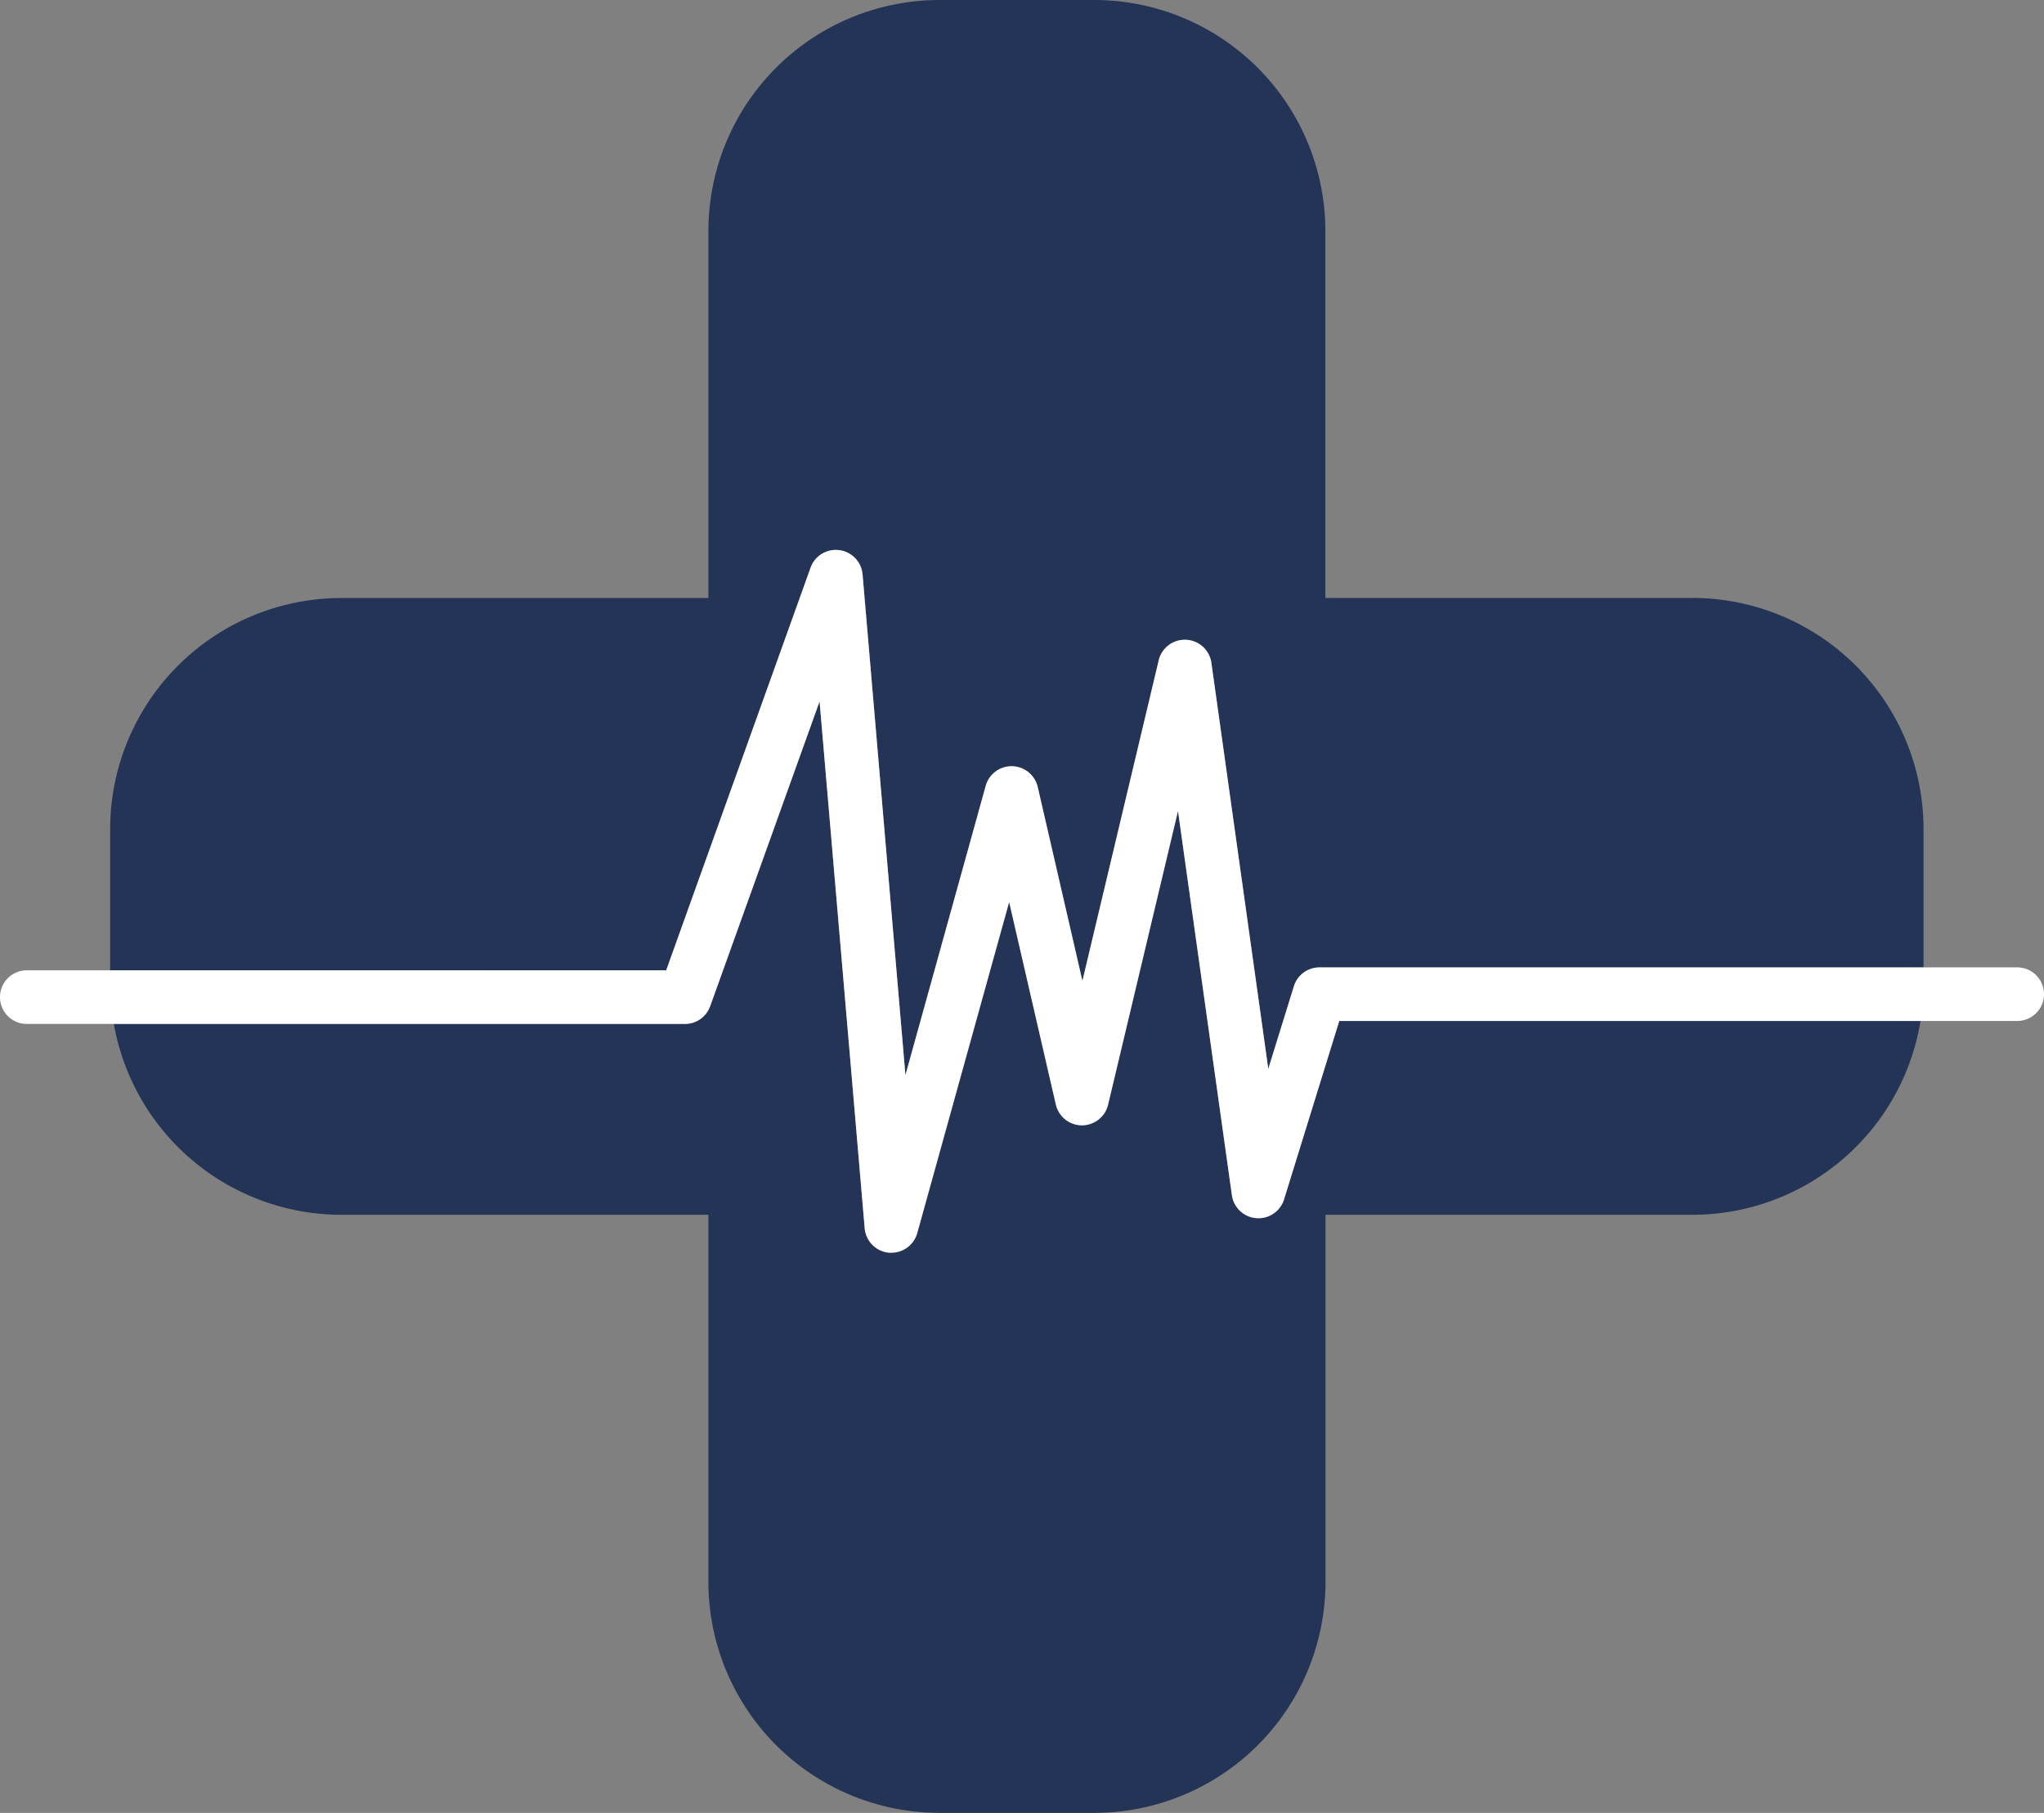
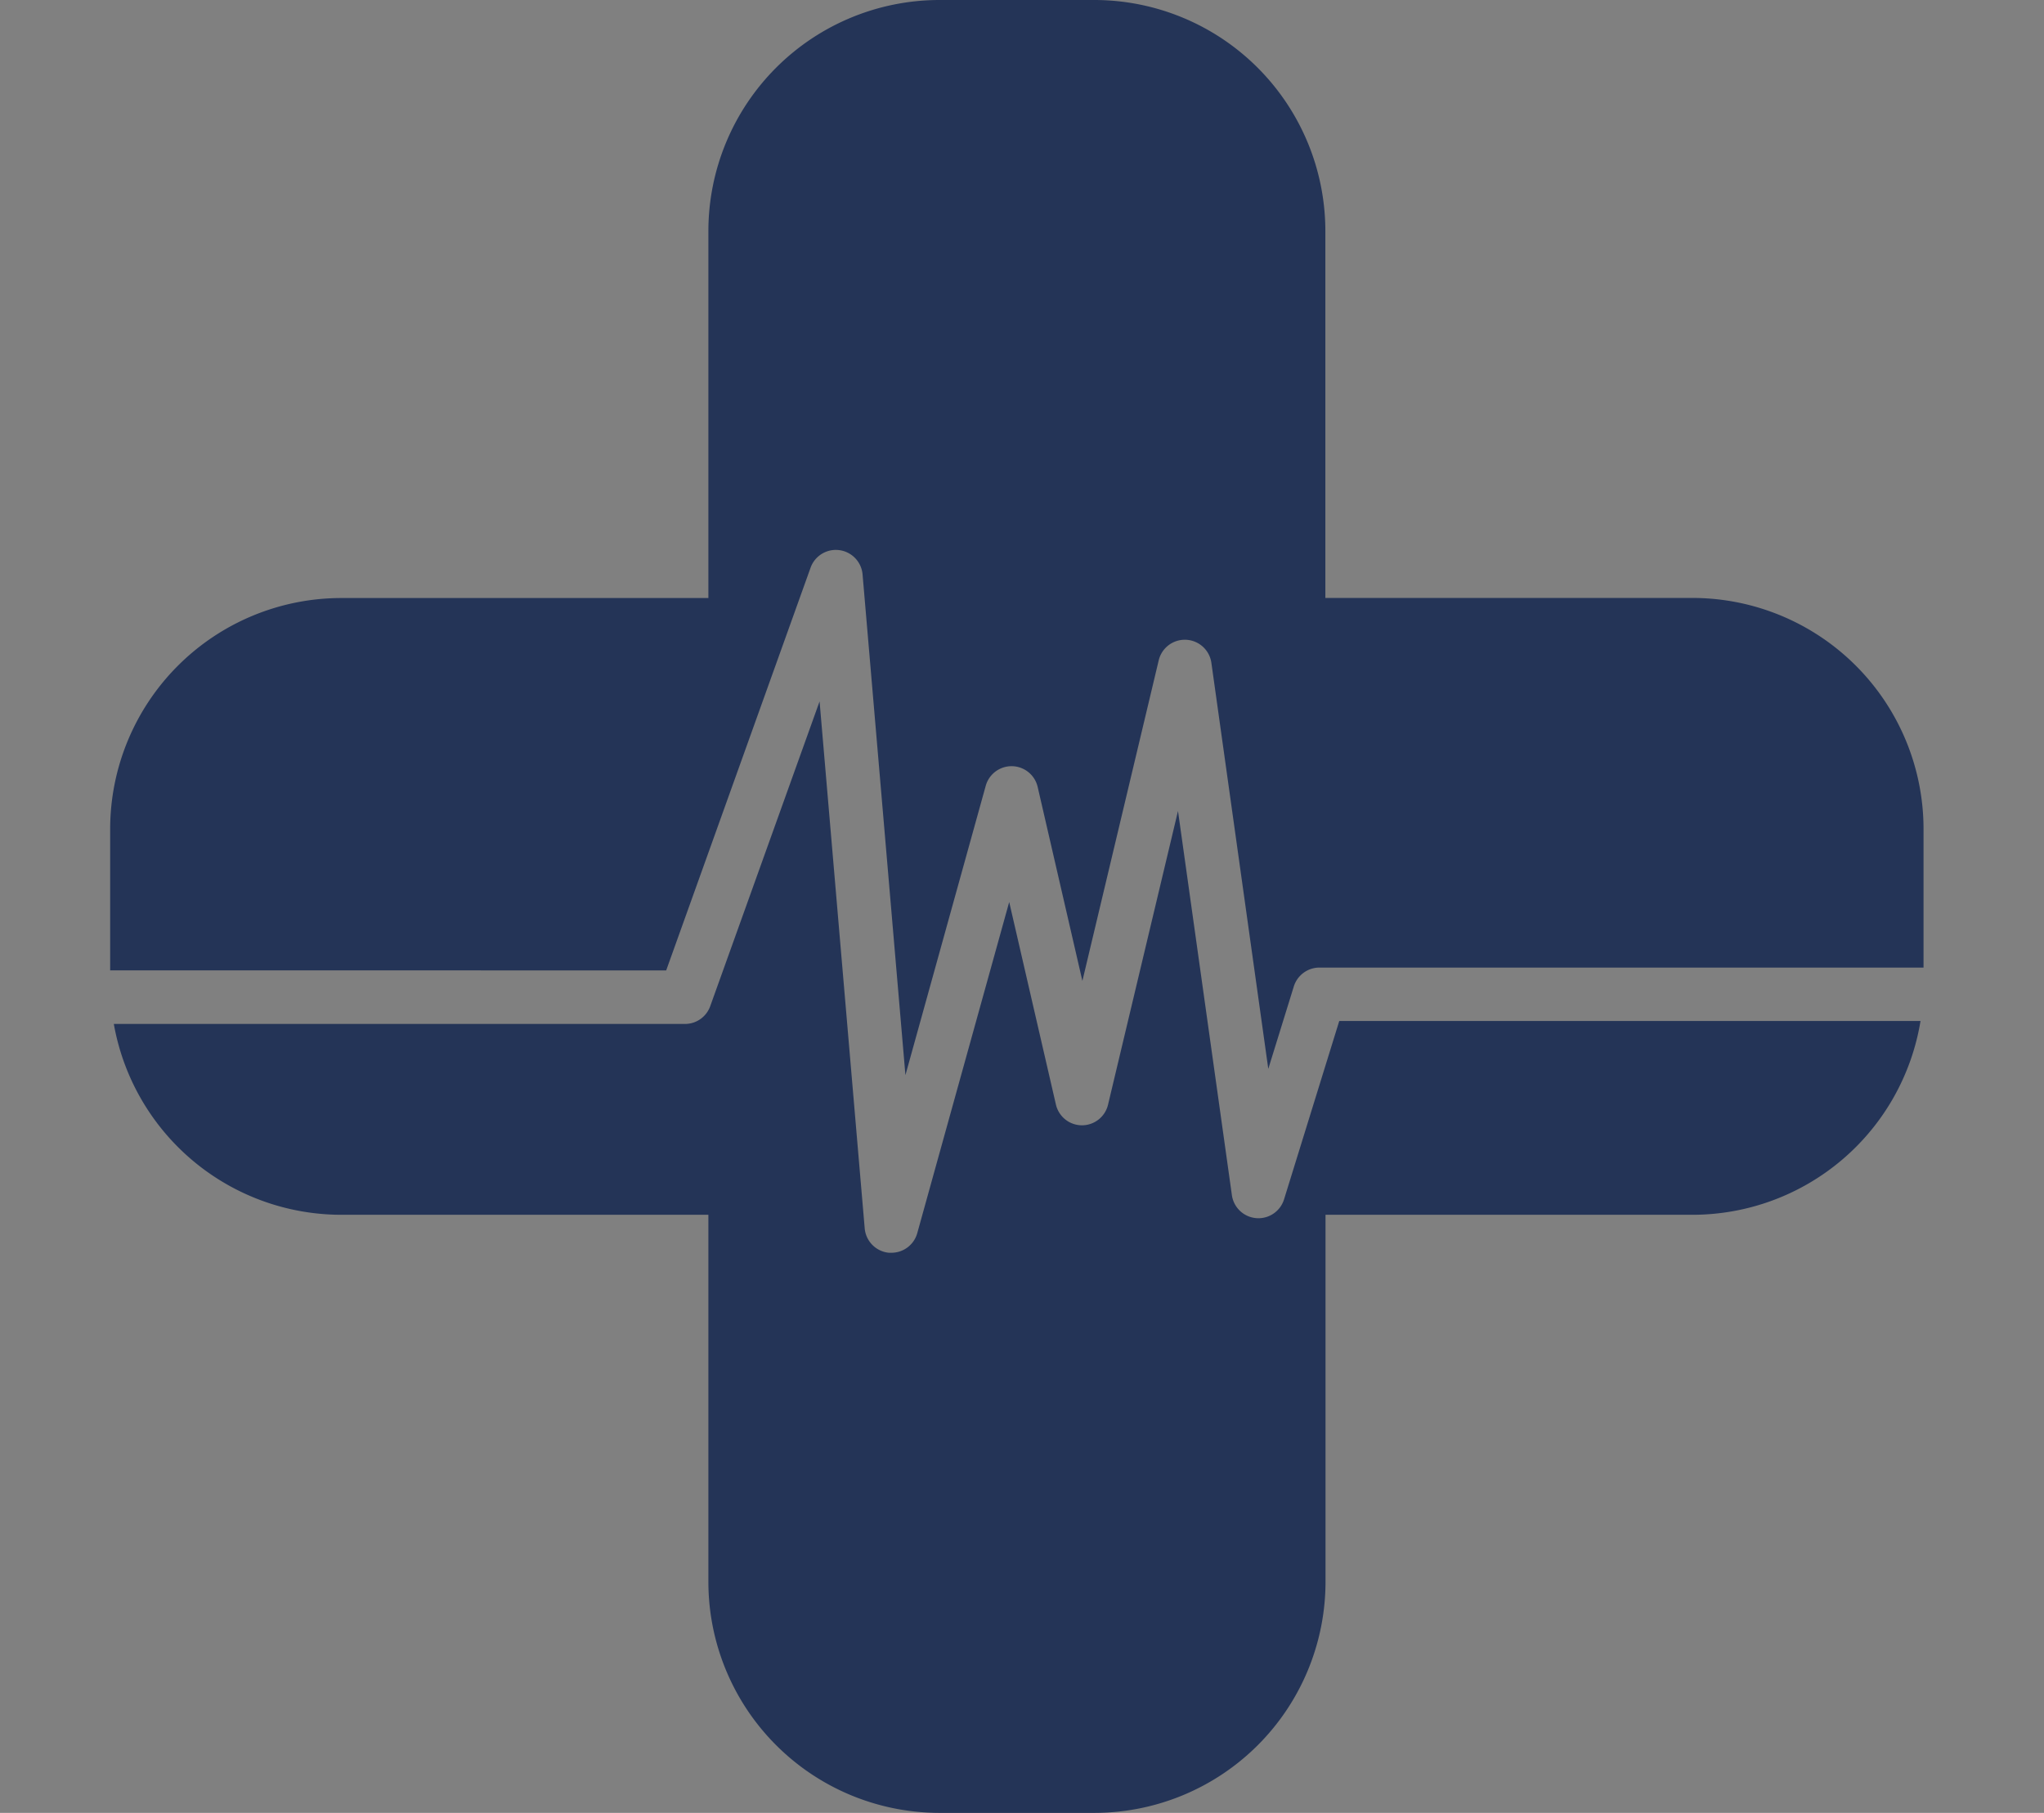
<svg xmlns="http://www.w3.org/2000/svg" viewBox="0 0 892.84 792.07">
  <rect x="0" y="0" width="892.84" height="792.07" fill="#808080" stroke="none" />
  <defs>
    <style>.cls-1{fill:#243457;}.cls-2{fill:#fff;}</style>
  </defs>
  <g id="Layer_2" data-name="Layer 2">
    <g id="Layer_8" data-name="Layer 8">
      <g id="Fatigue_Management" data-name="Fatigue Management">
        <path class="cls-1" d="M354.08,248a11.72,11.72,0,0,1,22.7,3L395.5,469.74l35.07-126.39a11.71,11.71,0,0,1,22.7.5l19.53,84.72L506.14,288.5a11.72,11.72,0,0,1,23,1.08L554,467l11.15-36a11.73,11.73,0,0,1,11.2-8.25H840.22V362.25a101,101,0,0,0-101-101H578.93V101A101,101,0,0,0,478,0H410.43a101,101,0,0,0-101,101V261.29H149.12a101,101,0,0,0-101,101v61.69H291Z" />
        <path class="cls-1" d="M560.89,524a11.71,11.71,0,0,1-22.79-1.84L514.56,354.33,484,482.66a11.71,11.71,0,0,1-11.4,9h0a11.69,11.69,0,0,1-11.37-9.09l-20.4-88.46L400.67,538.77a11.71,11.71,0,0,1-11.27,8.58c-.37,0-.74,0-1.1,0a11.73,11.73,0,0,1-10.59-10.68L358,306.46,310.23,439.62a11.71,11.71,0,0,1-11,7.76H49.72a101,101,0,0,0,99.41,83.38h160.3V691.07a101,101,0,0,0,101,101H478a101,101,0,0,0,101-101V530.76H739.24a101,101,0,0,0,99.66-84.67H585Z" />
-         <path class="cls-2" d="M881.13,422.66H576.38a11.71,11.71,0,0,0-11.2,8.25L554,467,529.14,289.58a11.72,11.72,0,0,0-23-1.08L472.81,428.57l-19.52-84.72a11.73,11.73,0,0,0-22.72-.5L395.5,469.74,376.78,251a11.72,11.72,0,0,0-22.7-3L291,423.94H11.72a11.72,11.72,0,0,0,0,23.44H299.2a11.72,11.72,0,0,0,11-7.76L358,306.46l19.7,230.17a11.73,11.73,0,0,0,10.59,10.68c.36,0,.73,0,1.09,0a11.72,11.72,0,0,0,11.28-8.58L440.8,394.1l20.4,88.47a11.71,11.71,0,0,0,11.37,9.09h.05a11.72,11.72,0,0,0,11.4-9l30.54-128.33L538.1,522.16A11.71,11.71,0,0,0,560.89,524L585,446.08H881.13a11.71,11.71,0,1,0,0-23.42Z" />
      </g>
    </g>
  </g>
</svg>